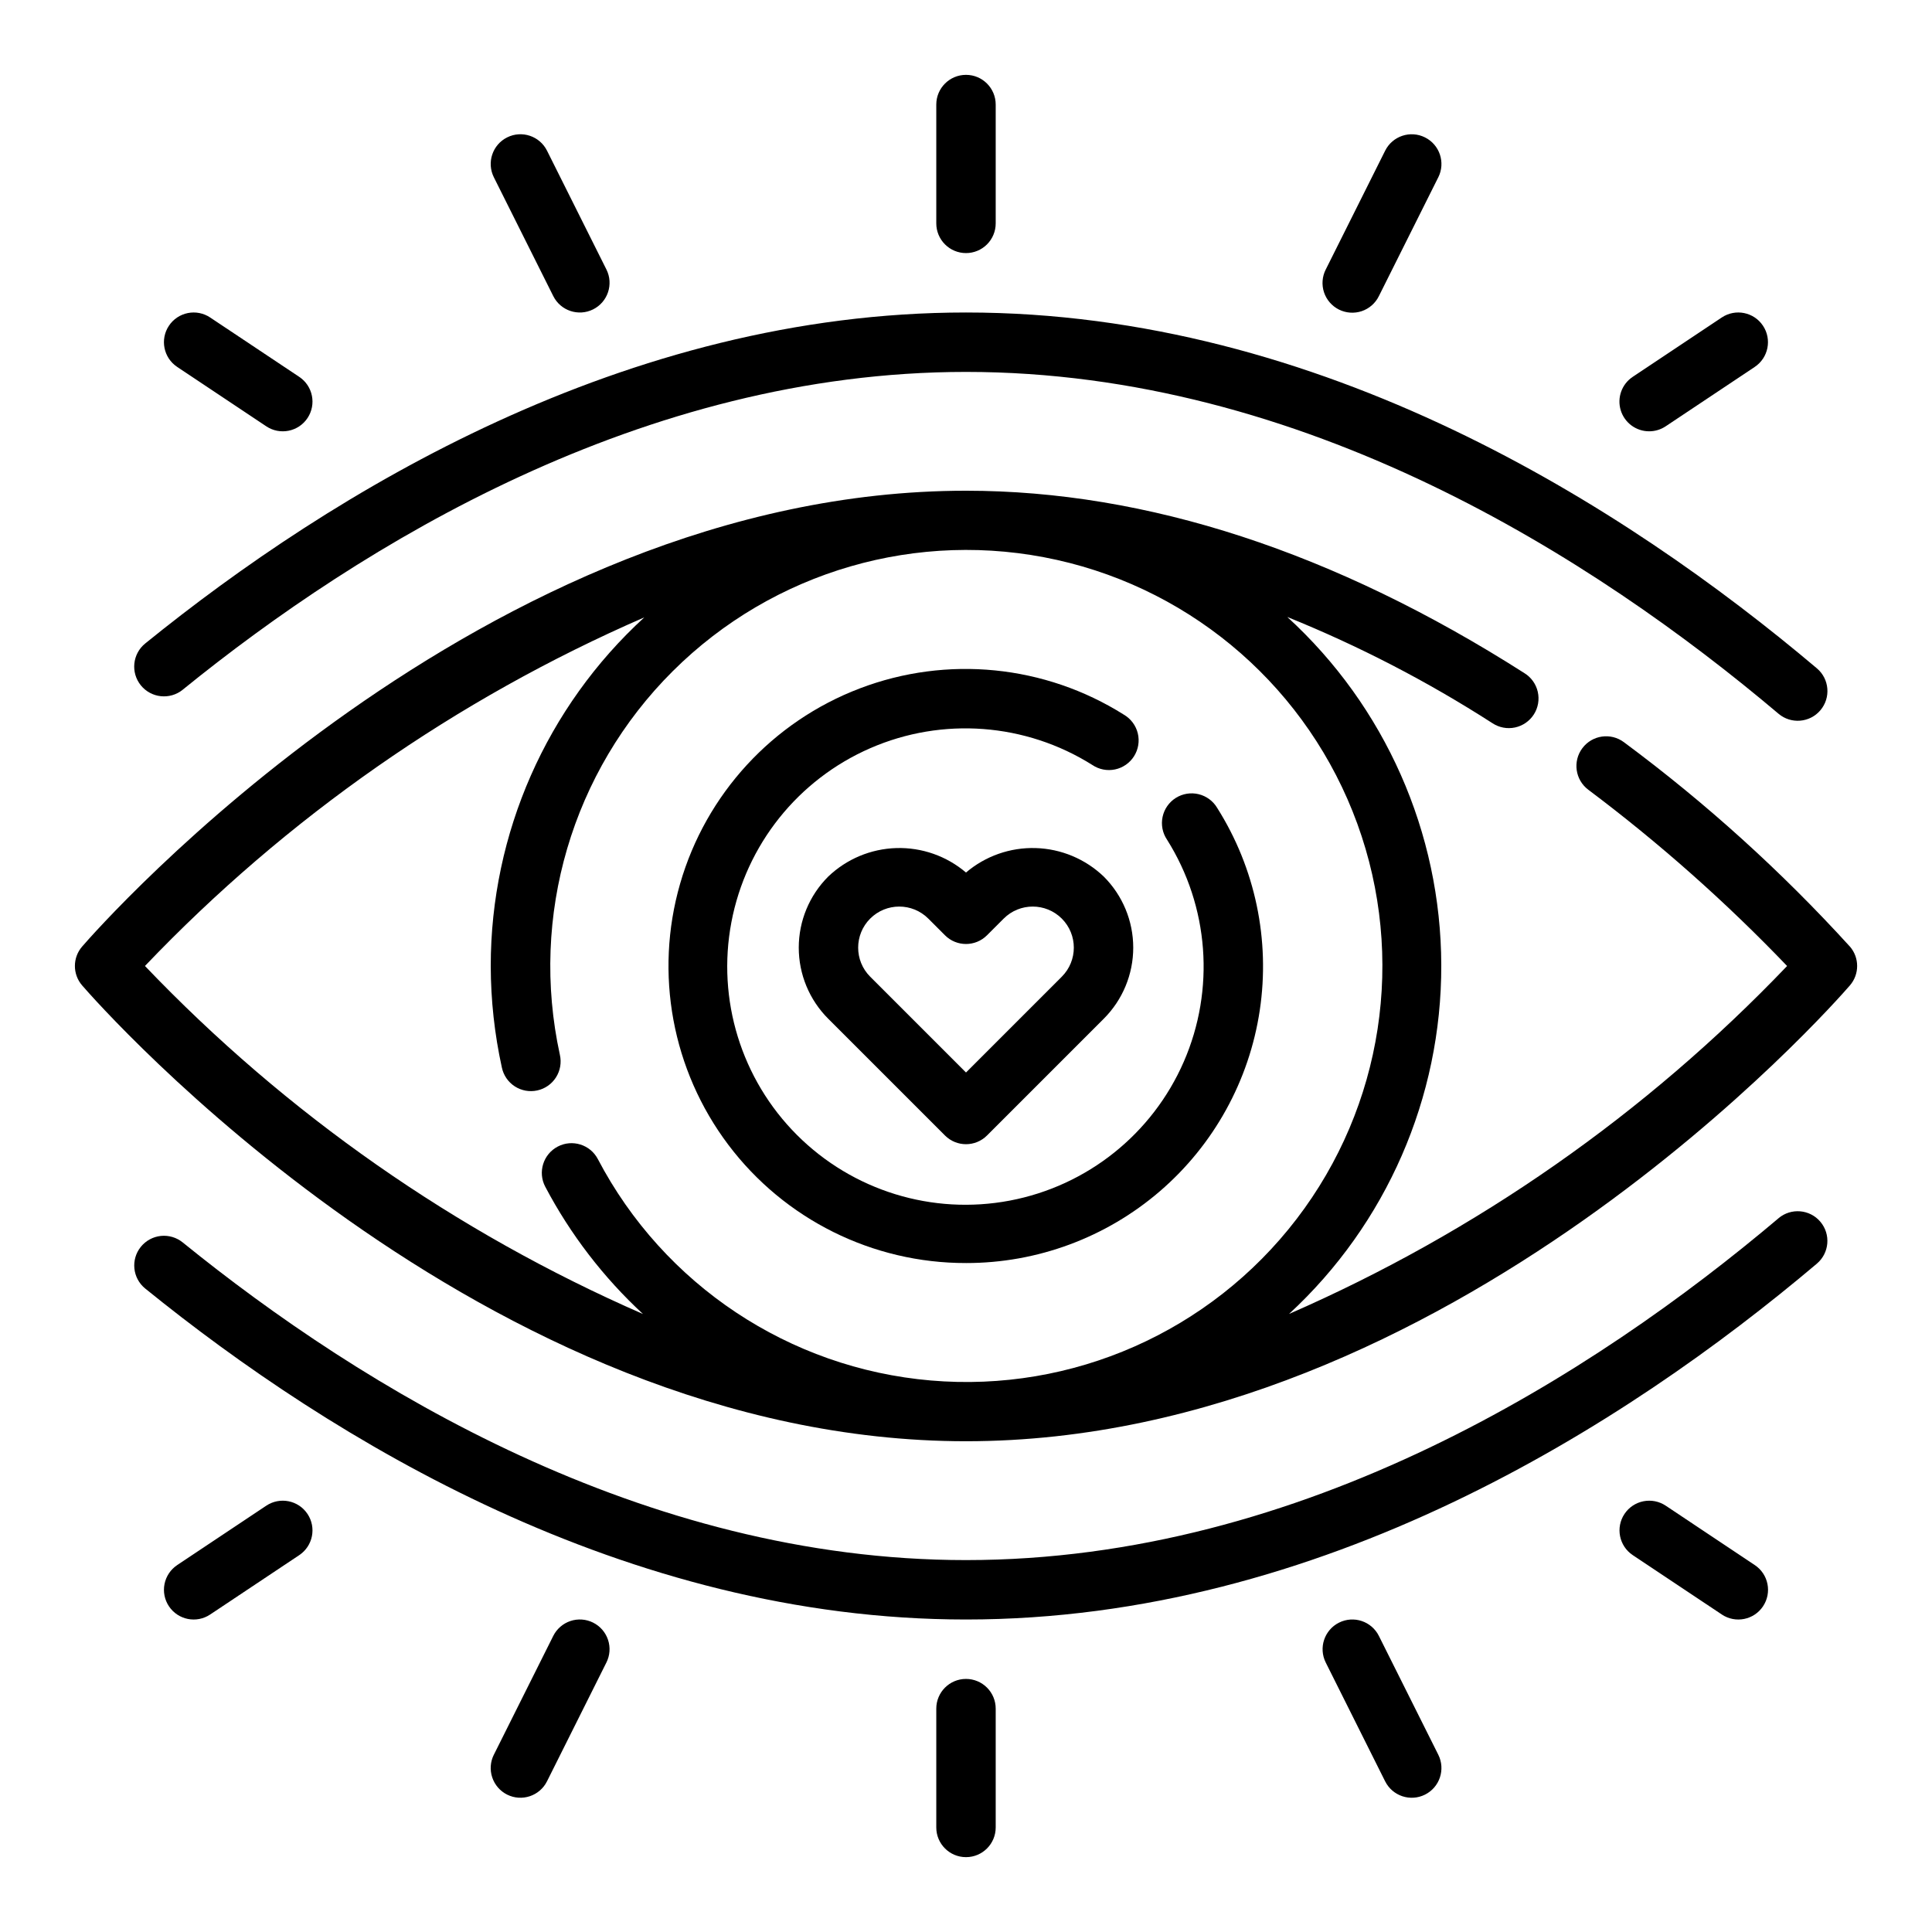
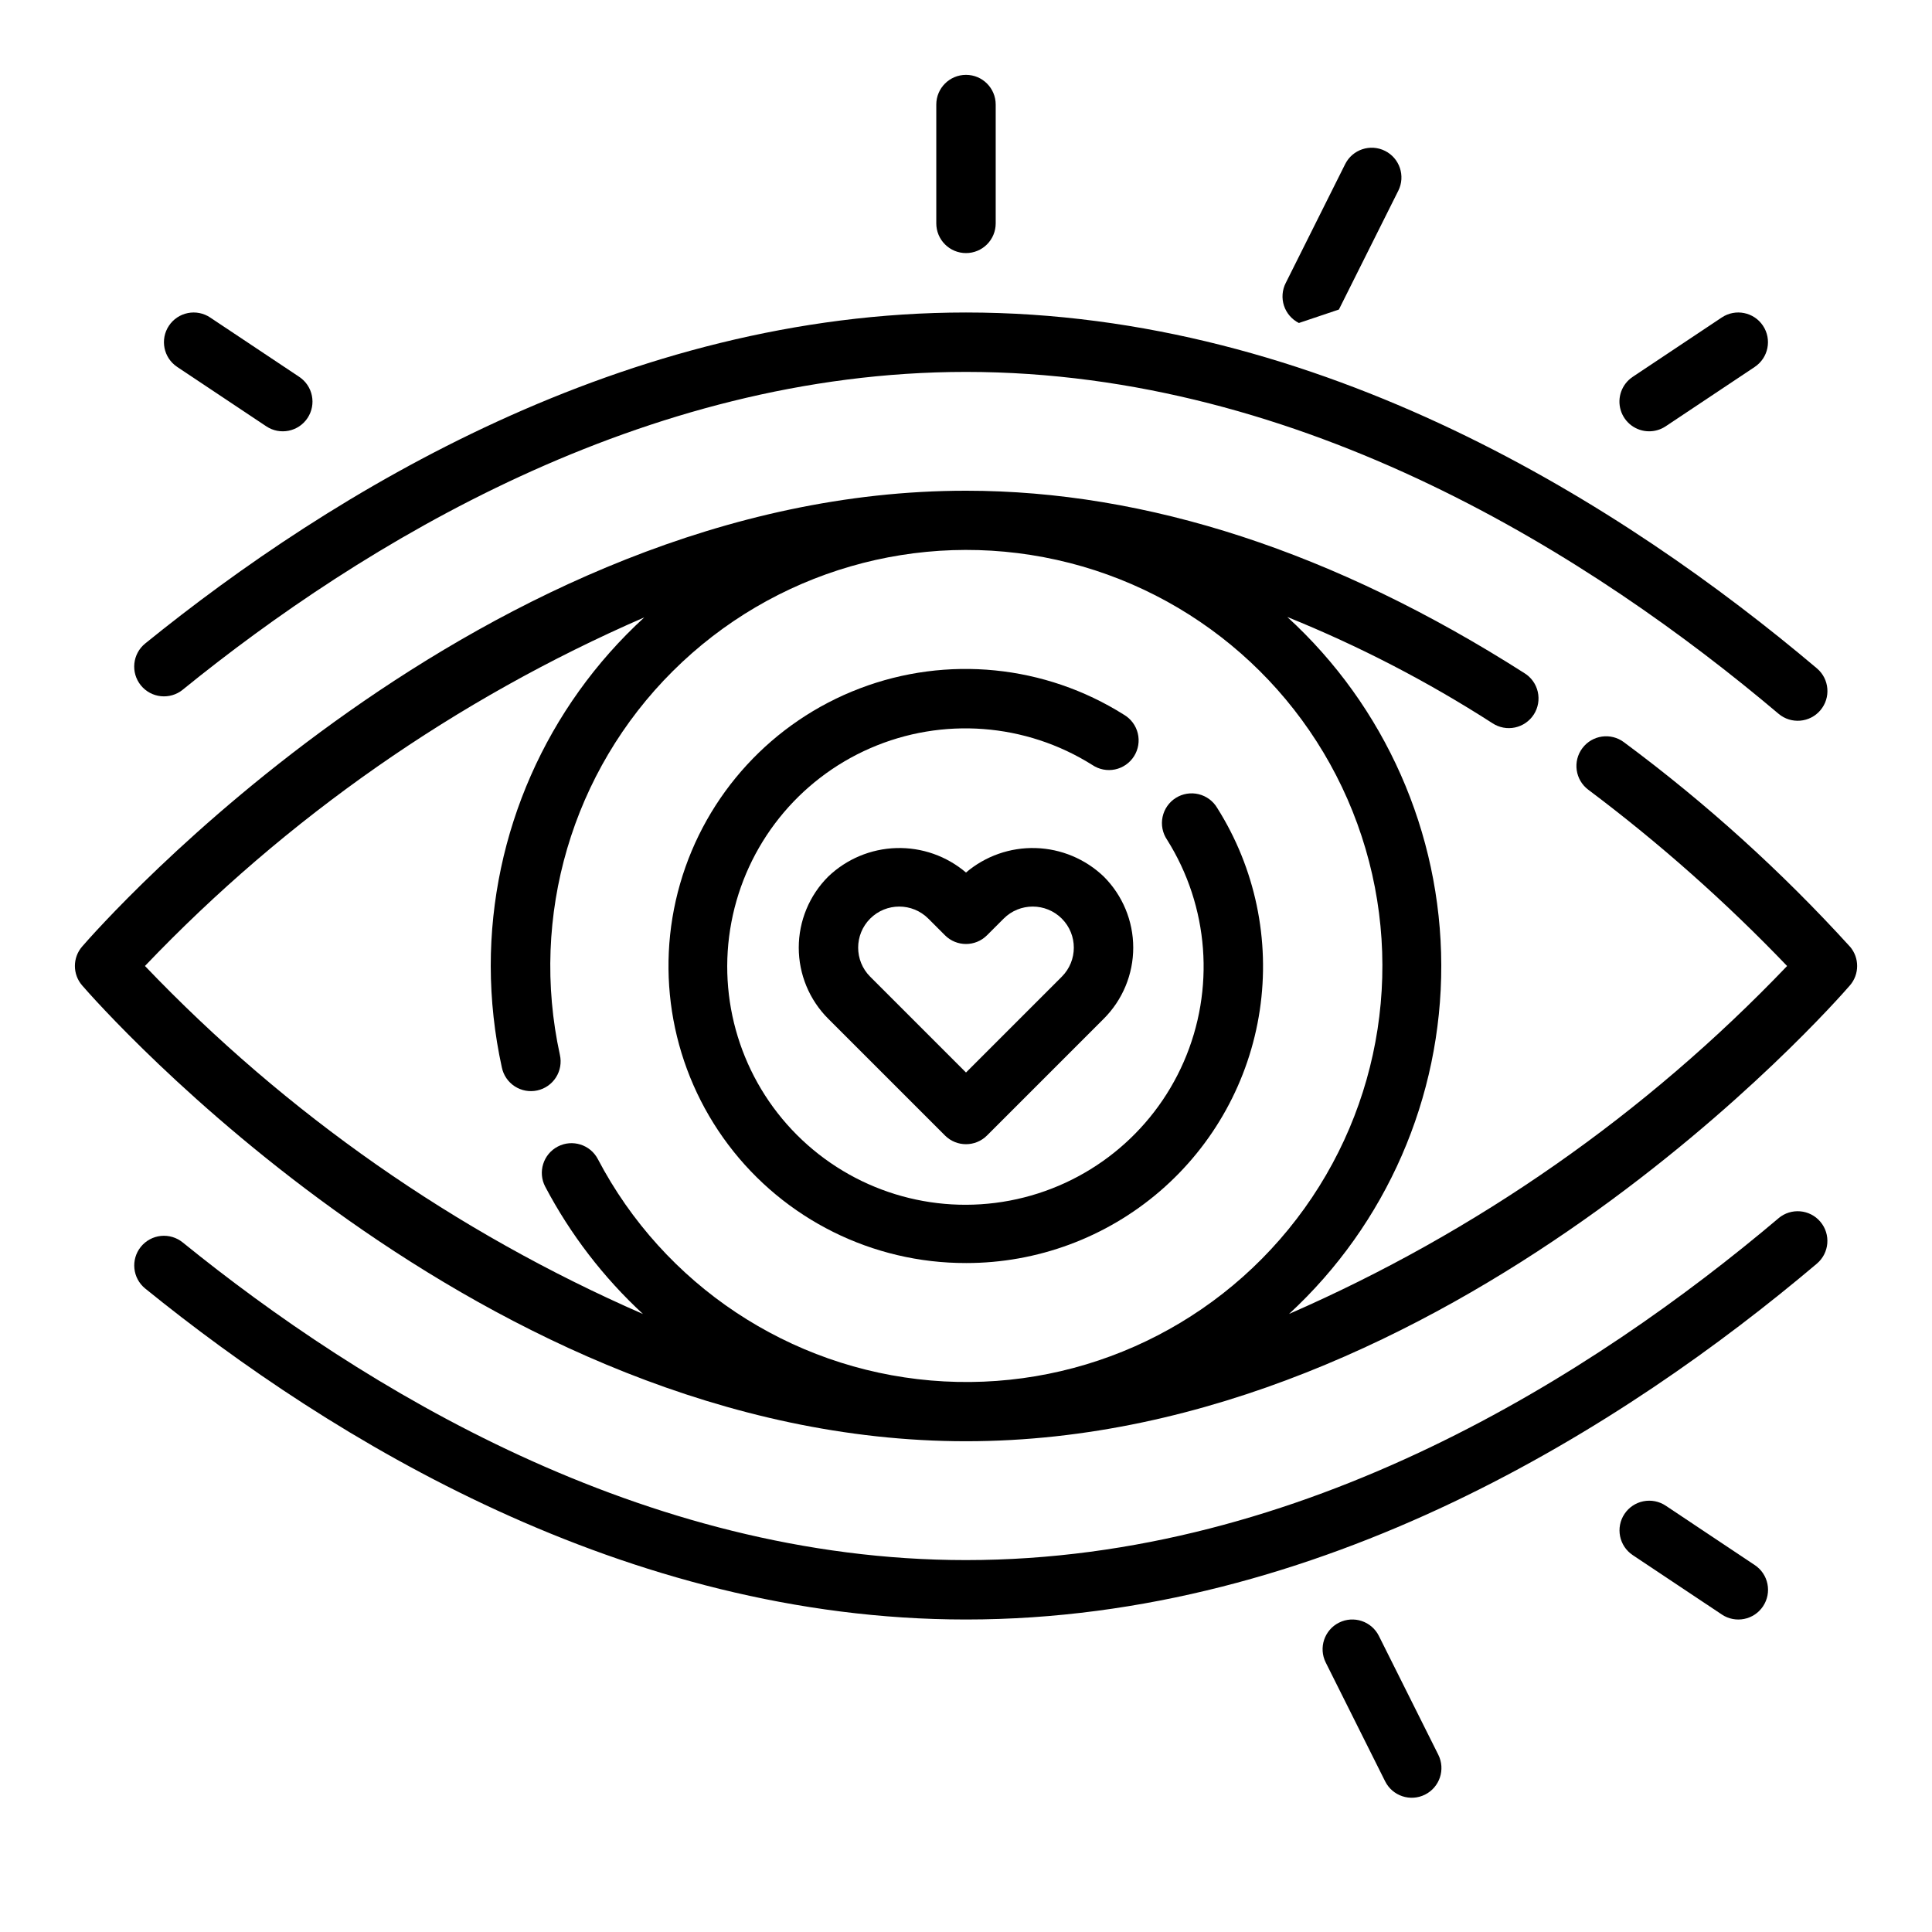
<svg xmlns="http://www.w3.org/2000/svg" fill="#000000" width="800px" height="800px" version="1.1" viewBox="144 144 512 512">
  <g>
    <path d="m615.33 466.85c-48.898 41.328-125.96 90.59-215.33 90.59-85.719 0-160.2-45.773-207.59-84.191-1.621-1.312-3.703-1.93-5.777-1.715-2.078 0.219-3.984 1.25-5.301 2.875-2.738 3.375-2.219 8.336 1.16 11.074 49.371 40.008 127.17 87.703 217.5 87.703 94.125 0 174.59-51.285 225.5-94.309h-0.004c3.32-2.809 3.738-7.777 0.93-11.098-2.809-3.324-7.777-3.738-11.102-0.93z" />
    <path d="m192.41 326.79c47.383-38.457 121.87-84.23 207.59-84.23 89.371 0 166.43 49.262 215.33 90.59h-0.004c3.324 2.809 8.293 2.394 11.102-0.93 2.809-3.32 2.391-8.289-0.93-11.098-50.914-43.02-131.38-94.309-225.5-94.309-90.332 0-168.13 47.699-217.5 87.703-3.391 2.738-3.918 7.707-1.18 11.098 2.738 3.387 7.707 3.914 11.098 1.176z" />
    <path d="m634.24 394.85c-18.156-19.949-38.207-38.086-59.875-54.152-3.477-2.609-8.41-1.906-11.02 1.574-2.609 3.477-1.906 8.41 1.574 11.02 18.801 14.109 36.418 29.73 52.68 46.707-37.441 39.188-82.312 70.535-131.99 92.211 25.801-23.812 40.434-57.348 40.344-92.457-0.086-35.105-14.891-68.57-40.809-92.25 18.969 7.664 37.172 17.09 54.375 28.156 1.758 1.16 3.91 1.566 5.973 1.129 2.059-0.438 3.859-1.684 4.996-3.461 1.133-1.773 1.508-3.93 1.039-5.988-0.465-2.055-1.738-3.836-3.531-4.945-50.285-32.086-100.08-48.348-147.99-48.348-128.21 0-229.98 115.87-234.24 120.8-2.555 2.953-2.555 7.34 0 10.297 4.266 4.934 106.04 120.8 234.24 120.8 128.2 0 229.97-115.87 234.24-120.8 2.555-2.957 2.555-7.344 0-10.297zm-451.83 5.148c37.508-39.316 82.504-70.73 132.34-92.387-25.926 23.723-40.695 57.246-40.699 92.387 0.02 9.043 1.004 18.055 2.945 26.891 0.426 2.055 1.656 3.859 3.418 5.004 1.766 1.145 3.91 1.535 5.965 1.086 2.055-0.445 3.844-1.695 4.969-3.473 1.125-1.773 1.496-3.922 1.027-5.973-8.035-36.77 3.238-75.102 29.91-101.66 26.668-26.559 65.043-37.68 101.79-29.496 36.738 8.188 66.762 34.551 79.629 69.922 12.871 35.371 6.805 74.863-16.086 104.74-22.887 29.883-59.438 46.02-96.941 42.805-37.5-3.215-70.773-25.336-88.242-58.676-2.023-3.852-6.781-5.332-10.633-3.312-3.848 2.023-5.332 6.781-3.309 10.633 6.66 12.633 15.418 24.043 25.906 33.738-49.676-21.684-94.543-53.035-131.98-92.227z" />
    <path d="m400 478.72c18.848 0.023 37.078-6.727 51.371-19.02 14.289-12.293 23.688-29.312 26.48-47.953 2.793-18.645-1.203-37.668-11.262-53.609-1.078-1.84-2.859-3.164-4.93-3.668-2.07-0.504-4.258-0.148-6.062 0.988-1.801 1.137-3.066 2.957-3.504 5.043s-0.012 4.262 1.184 6.027c11.121 17.672 12.781 39.695 4.441 58.836-8.34 19.145-25.605 32.922-46.121 36.809-20.512 3.887-41.621-2.625-56.387-17.387-14.762-14.766-21.27-35.871-17.383-56.387 3.883-20.516 17.664-37.781 36.805-46.121 19.141-8.34 41.168-6.676 58.836 4.441 1.766 1.195 3.941 1.625 6.027 1.188 2.086-0.438 3.906-1.703 5.043-3.508 1.137-1.805 1.496-3.992 0.988-6.062-0.504-2.07-1.828-3.848-3.664-4.926-20.941-13.203-46.871-15.789-70.004-6.977-23.133 8.809-40.773 27.984-47.625 51.773-6.852 23.785-2.117 49.41 12.781 69.176 14.898 19.766 38.23 31.375 62.984 31.336z" />
    <path d="m400 375.23c-5.141-4.375-11.723-6.684-18.469-6.484s-13.176 2.894-18.051 7.562c-4.996 4.992-7.801 11.766-7.801 18.828s2.805 13.836 7.801 18.832l30.953 30.953c3.074 3.07 8.055 3.07 11.129 0l30.953-30.953c4.996-4.996 7.805-11.77 7.805-18.832s-2.809-13.836-7.805-18.828c-4.871-4.668-11.305-7.363-18.051-7.562s-13.324 2.109-18.465 6.484zm25.387 27.605-25.387 25.387-25.387-25.387h-0.004c-4.25-4.25-4.25-11.145 0-15.398 4.254-4.25 11.148-4.25 15.398 0l4.426 4.426c3.074 3.074 8.055 3.074 11.129 0l4.426-4.426c4.25-4.25 11.145-4.25 15.398 0 4.25 4.254 4.25 11.148 0 15.398z" />
-     <path d="m400 588.93c-4.348 0-7.875 3.527-7.875 7.875v31.488c0 4.348 3.527 7.871 7.875 7.871s7.871-3.523 7.871-7.871v-31.488c0-2.09-0.828-4.09-2.305-5.566-1.477-1.477-3.481-2.309-5.566-2.309z" />
    <path d="m509.42 577.54c-1.941-3.891-6.672-5.469-10.562-3.527-3.891 1.945-5.469 6.676-3.527 10.566l15.742 31.488h0.004c1.941 3.891 6.672 5.469 10.562 3.527 3.891-1.945 5.469-6.676 3.527-10.566z" />
    <path d="m585.43 543.02c-1.738-1.156-3.863-1.578-5.914-1.168-2.047 0.406-3.848 1.613-5.008 3.352-2.41 3.617-1.434 8.504 2.184 10.918l23.617 15.742h-0.004c3.617 2.414 8.508 1.438 10.918-2.18 2.414-3.617 1.438-8.504-2.18-10.918z" />
-     <path d="m301.18 574.01c-1.867-0.934-4.031-1.086-6.012-0.426-1.98 0.664-3.617 2.086-4.551 3.953l-15.742 31.488h-0.004c-0.934 1.871-1.086 4.031-0.422 6.012 0.66 1.984 2.082 3.621 3.949 4.555 3.891 1.941 8.621 0.363 10.566-3.527l15.742-31.488c0.934-1.867 1.09-4.031 0.426-6.012-0.66-1.984-2.082-3.621-3.953-4.555z" />
-     <path d="m214.57 543.02-23.617 15.742v0.004c-1.738 1.16-2.941 2.961-3.352 5.008-0.41 2.047 0.012 4.172 1.172 5.91 2.41 3.617 7.301 4.594 10.918 2.18l23.617-15.742c3.617-2.414 4.594-7.301 2.18-10.918-2.414-3.617-7.301-4.594-10.918-2.184z" />
    <path d="m400 211.07c2.086 0 4.09-0.828 5.566-2.305 1.477-1.477 2.305-3.481 2.305-5.566v-31.488c0-4.348-3.523-7.875-7.871-7.875s-7.875 3.527-7.875 7.875v31.488c0 2.086 0.832 4.09 2.309 5.566 1.477 1.477 3.477 2.305 5.566 2.305z" />
-     <path d="m290.62 222.46c1.941 3.891 6.672 5.469 10.562 3.527 3.891-1.945 5.473-6.676 3.527-10.566l-15.742-31.488c-1.945-3.891-6.676-5.469-10.566-3.523-3.891 1.941-5.469 6.672-3.527 10.562z" />
    <path d="m214.57 256.98c3.617 2.41 8.504 1.438 10.918-2.18 2.414-3.617 1.438-8.508-2.18-10.922l-23.617-15.742c-1.738-1.16-3.863-1.582-5.91-1.172s-3.852 1.613-5.008 3.352c-2.414 3.617-1.438 8.508 2.18 10.918z" />
-     <path d="m498.82 226.03c1.875 0.941 4.055 1.098 6.047 0.43 1.988-0.672 3.633-2.109 4.555-3.996l15.742-31.488h0.004c1.941-3.891 0.363-8.621-3.527-10.562-3.891-1.945-8.621-0.367-10.562 3.523l-15.742 31.488h-0.004c-0.949 1.867-1.113 4.039-0.461 6.027 0.656 1.992 2.078 3.637 3.949 4.578z" />
+     <path d="m498.82 226.03l15.742-31.488h0.004c1.941-3.891 0.363-8.621-3.527-10.562-3.891-1.945-8.621-0.367-10.562 3.523l-15.742 31.488h-0.004c-0.949 1.867-1.113 4.039-0.461 6.027 0.656 1.992 2.078 3.637 3.949 4.578z" />
    <path d="m581.05 258.3c1.551 0 3.07-0.461 4.363-1.32l23.617-15.742-0.004-0.004c3.617-2.41 4.594-7.301 2.18-10.918-2.41-3.617-7.301-4.594-10.918-2.18l-23.617 15.742h0.004c-2.891 1.926-4.176 5.516-3.168 8.836 1.008 3.324 4.074 5.59 7.543 5.586z" />
  </g>
</svg>